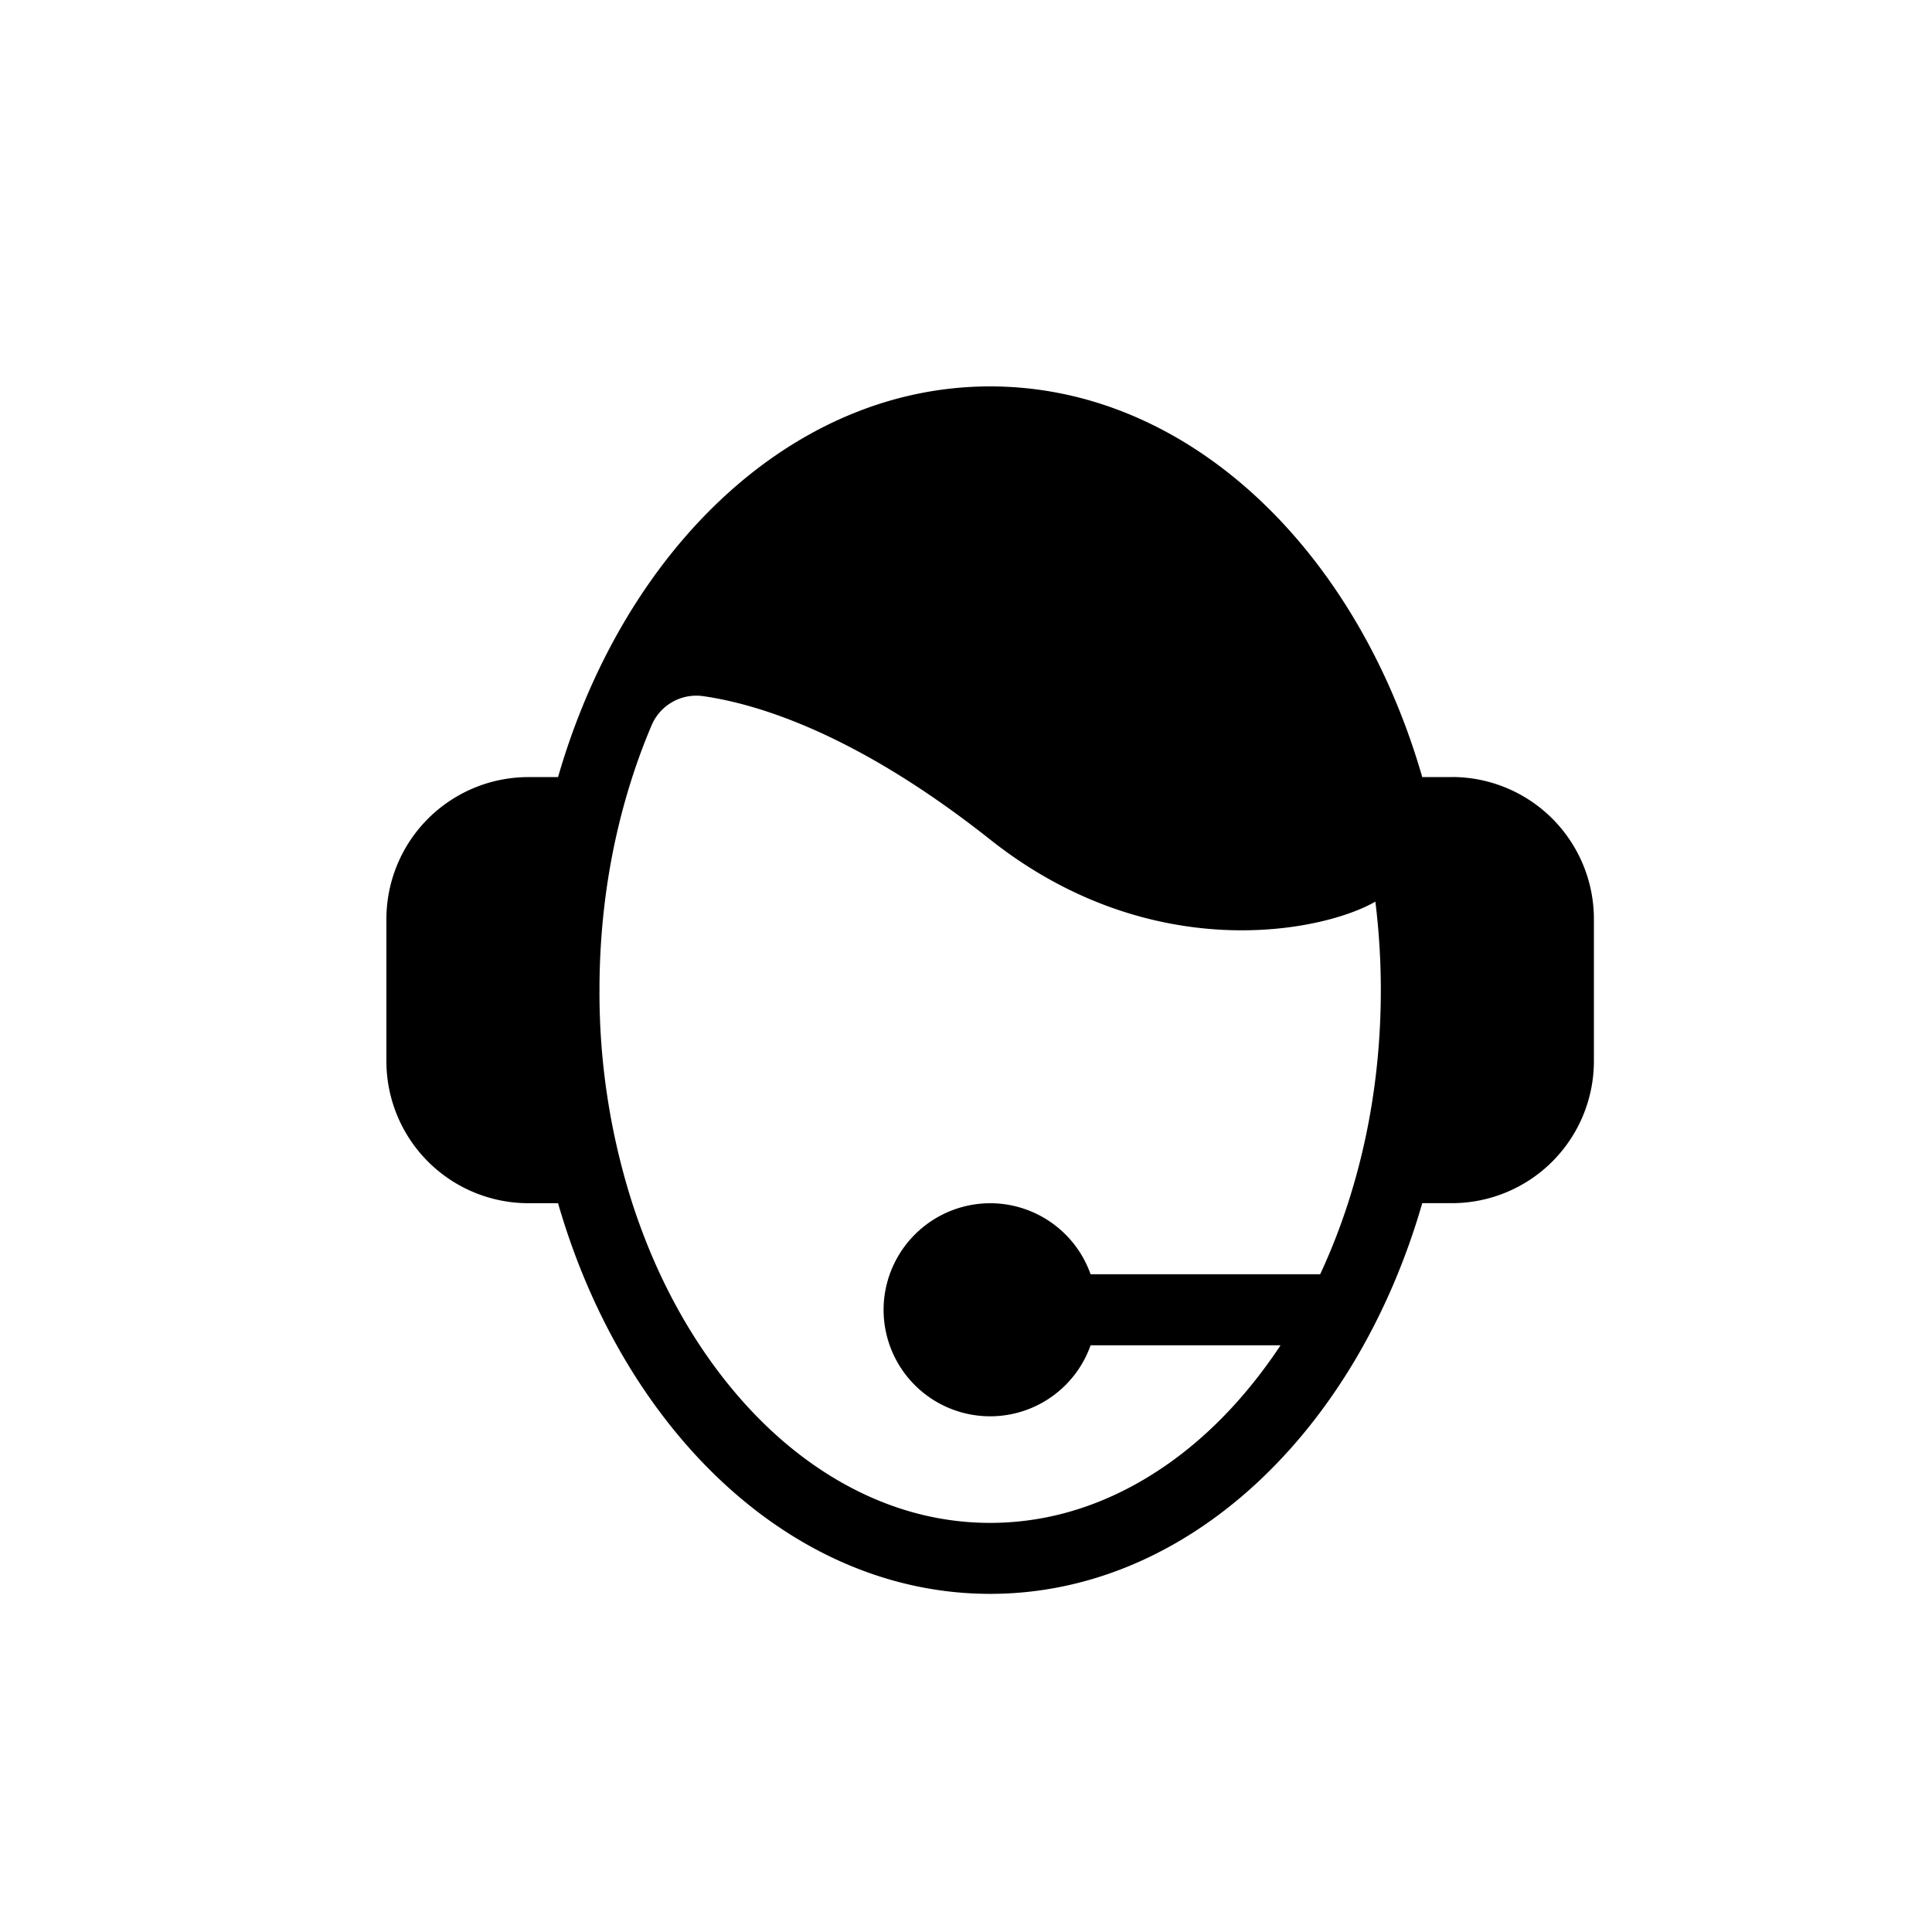
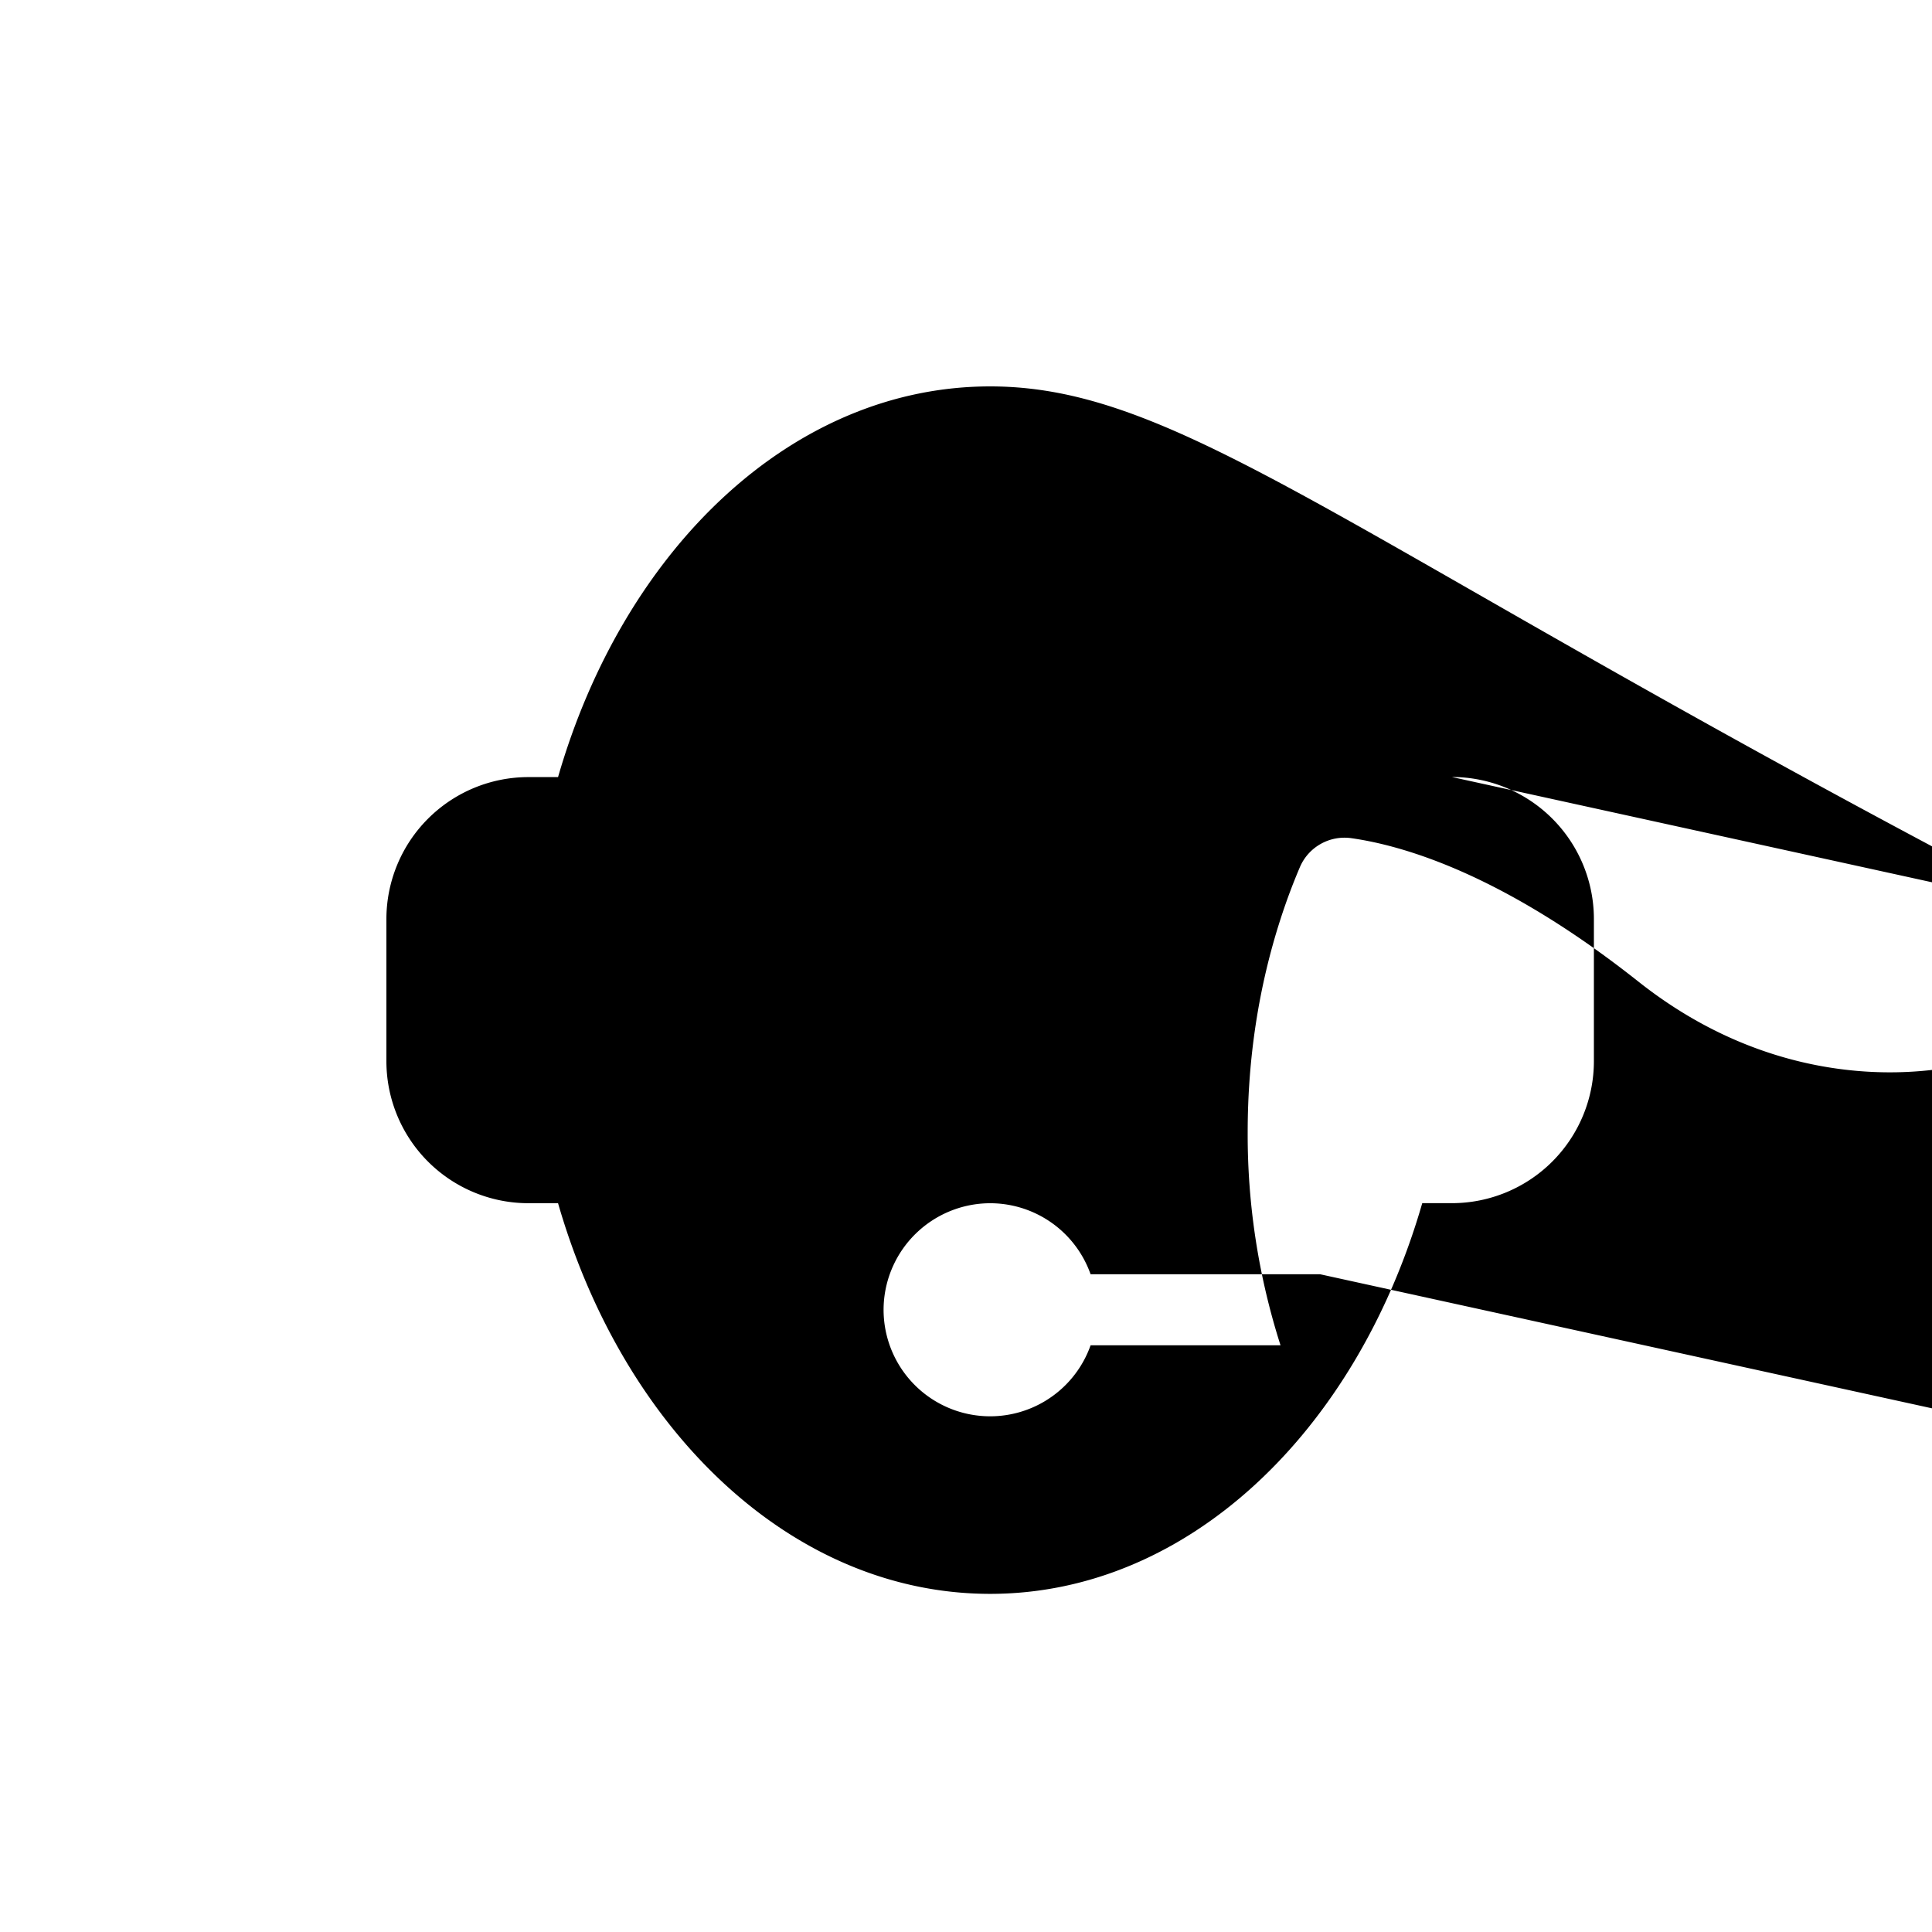
<svg xmlns="http://www.w3.org/2000/svg" width="45" height="45" viewBox="0 0 45 45">
-   <path fill="#000" fill-rule="evenodd" d="M30.749 29.68h-5.347a2.482 2.482 0 0 0-2.42-1.653 2.488 2.488 0 0 0-2.398 2.346 2.482 2.482 0 0 0 4.818.962h4.424c-.151.229-.309.45-.474.666-.848 1.11-1.825 1.974-2.904 2.571-1.078.596-2.217.899-3.386.899-1.168 0-2.307-.303-3.385-.899-1.079-.597-2.056-1.462-2.904-2.57-.873-1.143-1.561-2.48-2.045-3.975a16.106 16.106 0 0 1-.765-4.965c0-1.725.258-3.395.765-4.964.134-.415.284-.817.45-1.206.2-.472.694-.75 1.202-.677 1.282.183 3.584.886 6.683 3.34 3.754 2.973 7.744 2.154 8.972 1.446.084.676.127 1.364.127 2.061 0 1.726-.258 3.396-.765 4.965a14.376 14.376 0 0 1-.648 1.653m3.067-11.58h-.689C31.593 12.781 27.666 9 23.062 9c-4.603 0-8.53 3.782-10.064 9.1h-.69A3.309 3.309 0 0 0 9 21.407v3.309a3.309 3.309 0 0 0 3.309 3.309h.689c1.534 5.317 5.461 9.099 10.065 9.099 4.603 0 8.53-3.782 10.064-9.1h.69a3.309 3.309 0 0 0 3.308-3.308v-3.309a3.309 3.309 0 0 0-3.309-3.309" />
+   <path fill="#000" fill-rule="evenodd" d="M30.749 29.68h-5.347a2.482 2.482 0 0 0-2.42-1.653 2.488 2.488 0 0 0-2.398 2.346 2.482 2.482 0 0 0 4.818.962h4.424a16.106 16.106 0 0 1-.765-4.965c0-1.725.258-3.395.765-4.964.134-.415.284-.817.45-1.206.2-.472.694-.75 1.202-.677 1.282.183 3.584.886 6.683 3.34 3.754 2.973 7.744 2.154 8.972 1.446.084.676.127 1.364.127 2.061 0 1.726-.258 3.396-.765 4.965a14.376 14.376 0 0 1-.648 1.653m3.067-11.58h-.689C31.593 12.781 27.666 9 23.062 9c-4.603 0-8.53 3.782-10.064 9.1h-.69A3.309 3.309 0 0 0 9 21.407v3.309a3.309 3.309 0 0 0 3.309 3.309h.689c1.534 5.317 5.461 9.099 10.065 9.099 4.603 0 8.53-3.782 10.064-9.1h.69a3.309 3.309 0 0 0 3.308-3.308v-3.309a3.309 3.309 0 0 0-3.309-3.309" />
</svg>